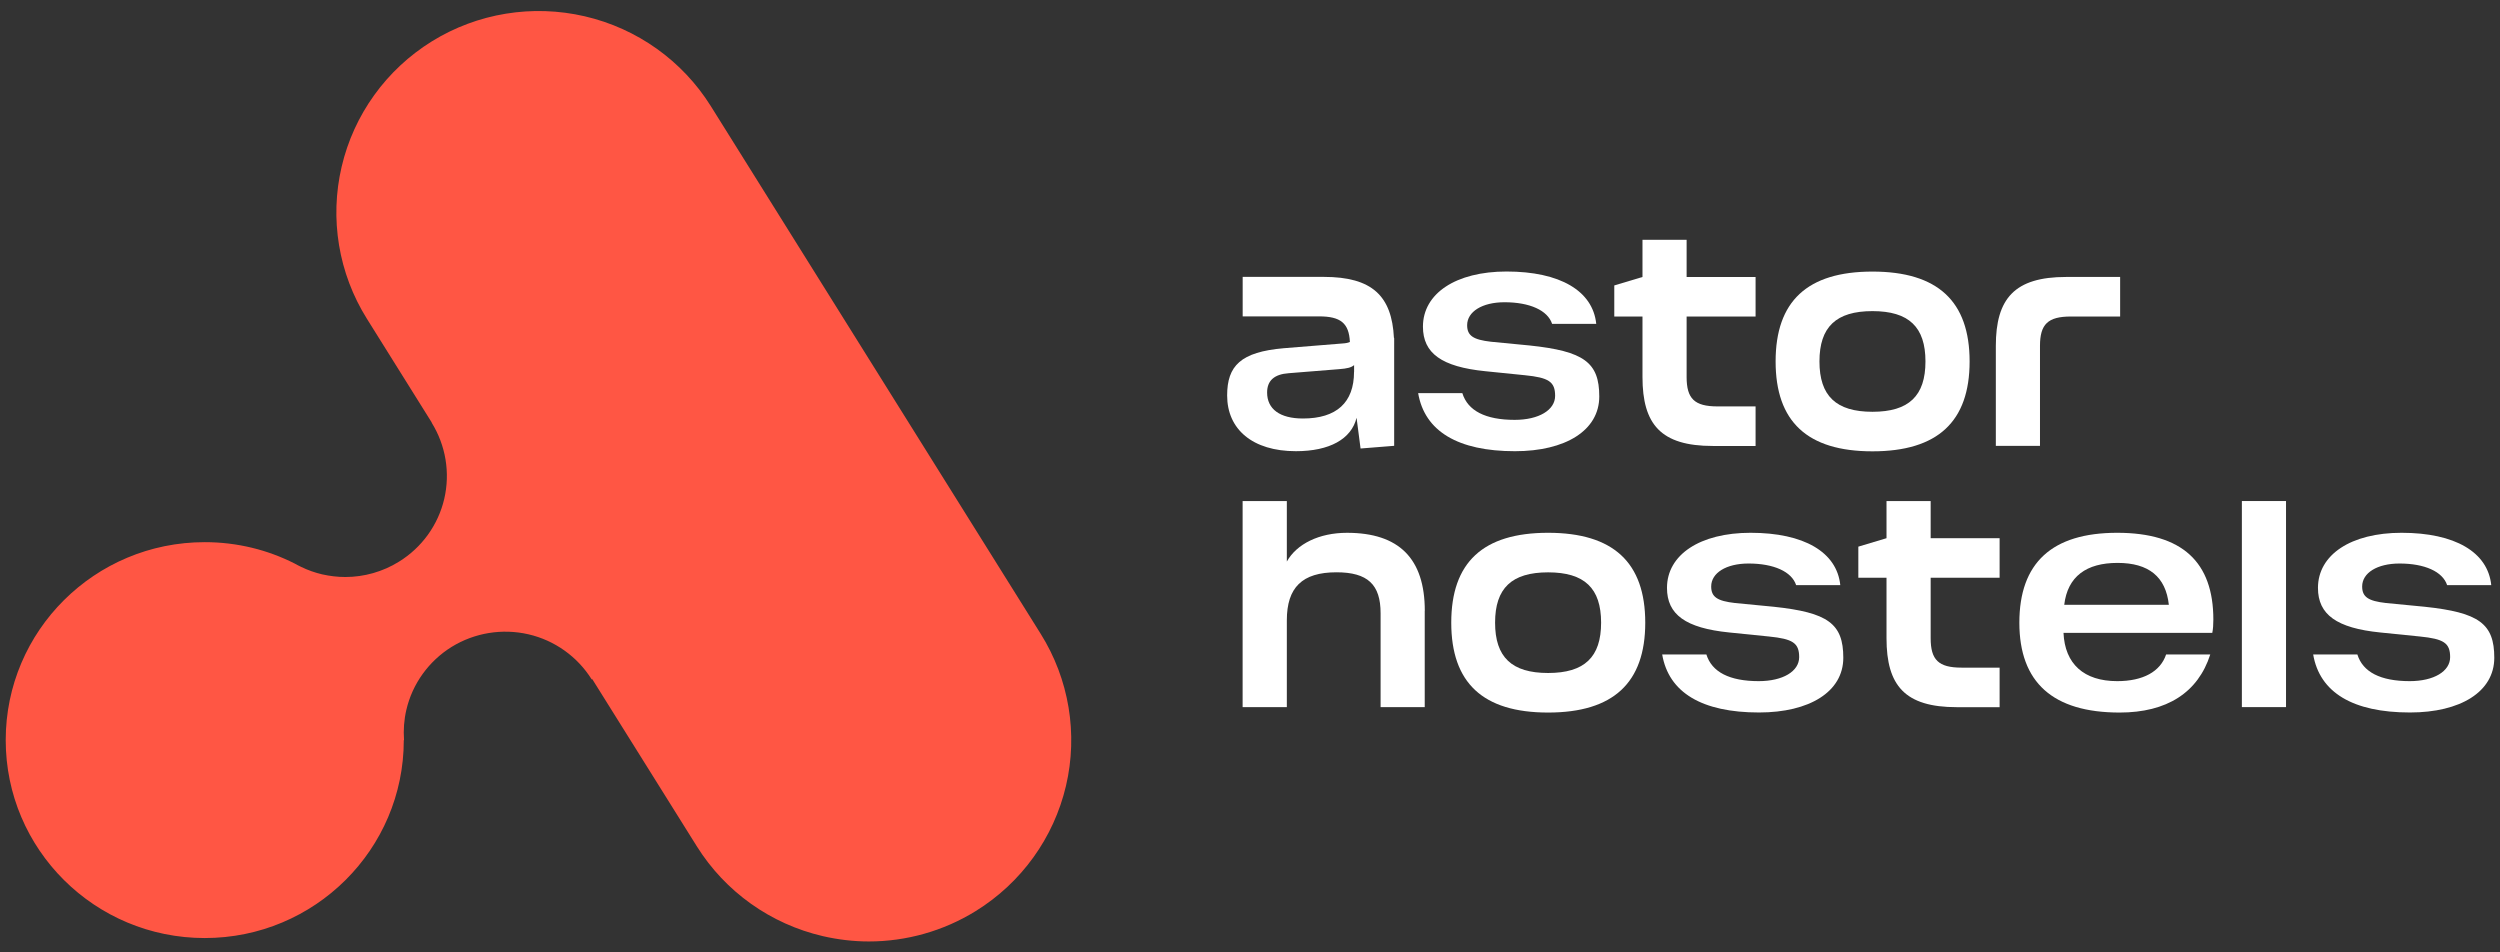
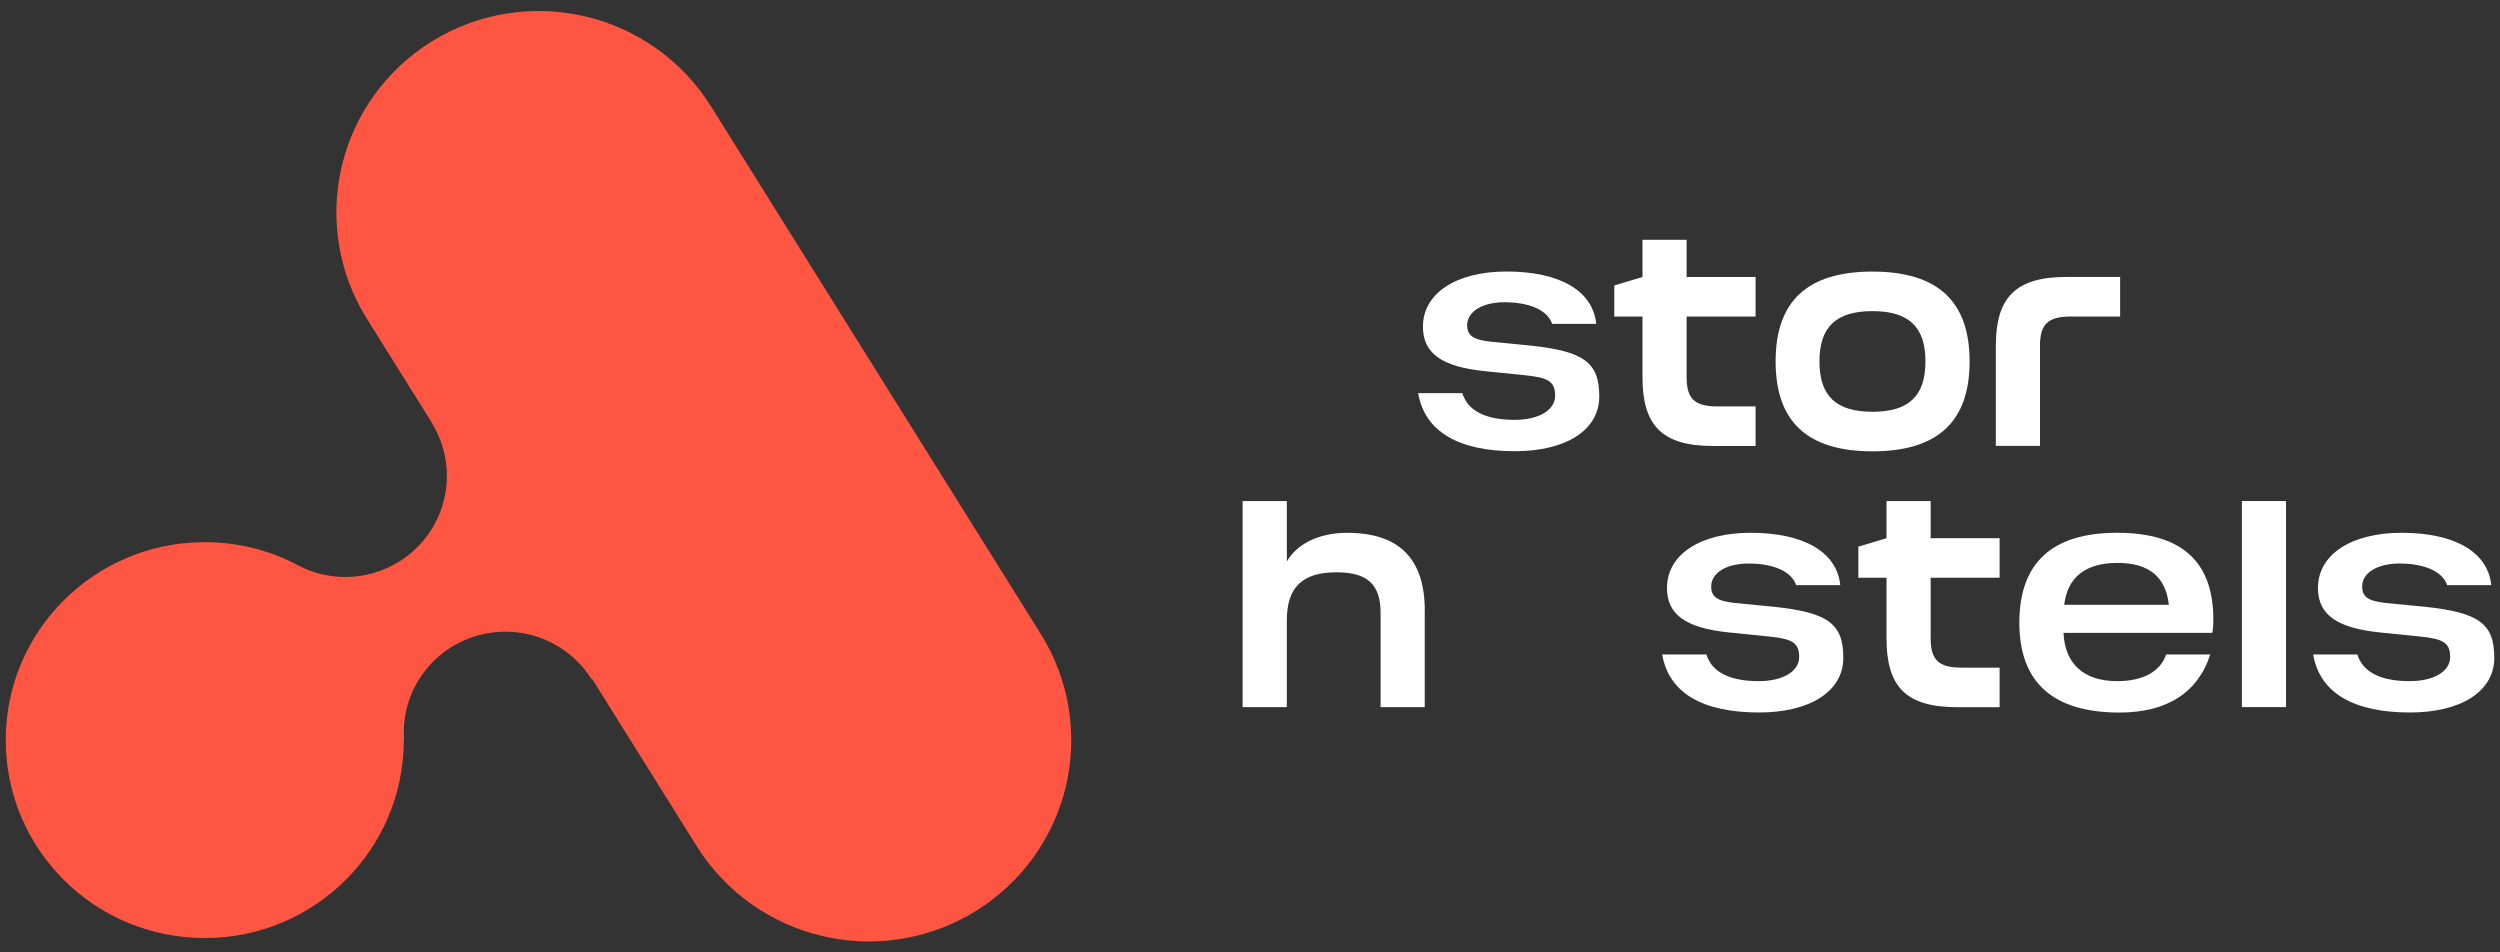
<svg xmlns="http://www.w3.org/2000/svg" width="147" height="56" viewBox="0 0 147 56" fill="none">
  <rect x="0" y="0" width="147" height="56" fill="#333333" stroke="none" />
  <path d="M62.68 46.207C61.963 49.264 60.055 51.913 57.369 53.573C55.472 54.746 53.289 55.358 51.088 55.358C50.183 55.358 49.275 55.25 48.384 55.045C45.311 54.332 42.647 52.435 40.978 49.771L34.827 39.936L34.791 39.947C33.951 38.608 32.615 37.654 31.073 37.297C29.528 36.941 27.91 37.207 26.559 38.035C25.216 38.87 24.253 40.199 23.895 41.732C23.757 42.323 23.714 42.924 23.757 43.518H23.743C23.743 49.947 18.505 55.157 12.039 55.157C5.574 55.157 0.336 49.947 0.336 43.518C0.336 37.088 5.574 31.879 12.039 31.879C13.947 31.879 15.746 32.333 17.332 33.139C17.455 33.208 17.582 33.276 17.716 33.337C18.107 33.528 18.519 33.672 18.946 33.773C19.395 33.873 19.851 33.928 20.304 33.928C21.412 33.928 22.508 33.618 23.457 33.028C24.803 32.2 25.763 30.867 26.121 29.337C26.48 27.8 26.212 26.191 25.379 24.848H25.39L21.571 18.739C19.902 16.072 19.373 12.853 20.09 9.797C20.807 6.74 22.715 4.091 25.394 2.431C28.076 0.771 31.312 0.246 34.386 0.959C37.459 1.671 40.123 3.569 41.792 6.233L61.192 37.268C62.861 39.932 63.396 43.151 62.68 46.207Z" fill="#FF5644" />
  <path d="M83.39 23.118H85.986C86.304 24.151 87.343 24.688 89.063 24.688C90.482 24.688 91.441 24.112 91.441 23.276C91.441 22.441 91.061 22.204 89.664 22.063L87.325 21.826C84.77 21.566 83.669 20.774 83.669 19.205C83.669 17.257 85.606 15.965 88.585 15.965C91.72 15.965 93.66 17.099 93.859 19.043H91.264C91.003 18.247 89.946 17.772 88.466 17.772C87.148 17.772 86.268 18.33 86.268 19.122C86.268 19.738 86.627 19.975 87.666 20.094L89.943 20.314C93.139 20.652 94.037 21.307 94.037 23.312C94.037 25.318 92.039 26.531 89.081 26.531C85.725 26.531 83.767 25.357 83.387 23.114L83.39 23.118Z" fill="white" />
  <path d="M103.228 16.287V18.612H99.173V22.169C99.173 23.44 99.633 23.897 100.991 23.897H103.228V26.223H100.712C97.657 26.223 96.578 24.952 96.578 22.169V18.612H94.92V16.784L96.578 16.287V14.102H99.173V16.287H103.228Z" fill="white" />
  <path d="M104.406 21.253C104.406 17.718 106.263 15.969 110.101 15.969C113.938 15.969 115.813 17.715 115.813 21.253C115.813 24.792 113.934 26.538 110.101 26.538C106.267 26.538 104.406 24.792 104.406 21.253ZM113.217 21.253C113.217 19.227 112.24 18.294 110.101 18.294C107.961 18.294 106.984 19.227 106.984 21.253C106.984 23.28 107.961 24.213 110.101 24.213C112.24 24.213 113.217 23.28 113.217 21.253Z" fill="white" />
  <path d="M124.664 18.611H121.768C120.411 18.611 119.951 19.068 119.951 20.339V26.218H117.355V20.339C117.355 17.556 118.456 16.285 121.49 16.285H124.664V18.611Z" fill="white" />
-   <path d="M81.963 19.867C81.84 17.412 80.696 16.281 77.836 16.281H73.069V18.603H77.561C78.835 18.603 79.32 19.006 79.374 20.108C79.273 20.155 79.136 20.184 78.951 20.195L75.487 20.475C72.953 20.695 72.156 21.508 72.156 23.254C72.156 25.238 73.644 26.53 76.2 26.53C78.173 26.53 79.462 25.818 79.766 24.565L80.001 26.372L81.977 26.214V20.331C81.977 20.173 81.974 20.011 81.967 19.863L81.963 19.867ZM79.617 21.865C79.617 23.672 78.585 24.608 76.613 24.608C75.248 24.608 74.506 24.05 74.506 23.078C74.506 22.383 74.922 22.005 75.78 21.944L78.748 21.706C79.219 21.67 79.458 21.609 79.621 21.469V21.869L79.617 21.865Z" fill="white" />
-   <path d="M81.965 19.867C81.969 20.015 81.976 20.177 81.976 20.335V19.867H81.965Z" fill="white" />
  <path d="M83.774 35.916V41.578H81.179V36.056C81.179 34.368 80.419 33.651 78.583 33.651C76.567 33.651 75.666 34.544 75.666 36.474V41.578H73.066V29.461H75.666V33.018C76.245 31.985 77.562 31.329 79.202 31.329C82.258 31.329 83.778 32.838 83.778 35.919L83.774 35.916Z" fill="white" />
-   <path d="M85.334 36.613C85.334 33.078 87.191 31.328 91.028 31.328C94.865 31.328 96.741 33.078 96.741 36.613C96.741 40.148 94.862 41.898 91.028 41.898C87.195 41.898 85.334 40.152 85.334 36.613ZM94.145 36.613C94.145 34.586 93.168 33.654 91.028 33.654C88.889 33.654 87.911 34.586 87.911 36.613C87.911 38.64 88.889 39.572 91.028 39.572C93.168 39.572 94.145 38.64 94.145 36.613Z" fill="white" />
  <path d="M97.74 38.481H100.335C100.654 39.514 101.693 40.051 103.412 40.051C104.832 40.051 105.791 39.475 105.791 38.64C105.791 37.804 105.411 37.567 104.013 37.426L101.675 37.189C99.119 36.93 98.019 36.138 98.019 34.568C98.019 32.62 99.955 31.328 102.935 31.328C106.07 31.328 108.01 32.462 108.209 34.406H105.613C105.353 33.611 104.296 33.135 102.815 33.135C101.498 33.135 100.618 33.69 100.618 34.485C100.618 35.101 100.976 35.339 102.015 35.457L104.292 35.677C107.489 36.015 108.386 36.67 108.386 38.676C108.386 40.681 106.388 41.894 103.431 41.894C100.075 41.894 98.116 40.721 97.736 38.478L97.74 38.481Z" fill="white" />
  <path d="M117.577 31.646V33.972H113.523V37.529C113.523 38.799 113.983 39.257 115.34 39.257H117.577V41.582H115.062C112.006 41.582 110.927 40.311 110.927 37.529V33.972H109.27V32.143L110.927 31.646V29.461H113.523V31.646H117.577Z" fill="white" />
  <path d="M130.083 37.211H121.334C121.413 39.039 122.532 40.051 124.49 40.051C126.007 40.051 127.028 39.496 127.368 38.481H129.964C129.244 40.728 127.408 41.898 124.632 41.898C120.715 41.898 118.738 40.13 118.738 36.613C118.738 33.096 120.657 31.328 124.49 31.328C128.324 31.328 130.145 33.056 130.145 36.433C130.145 36.732 130.127 37.009 130.083 37.207V37.211ZM121.374 35.562H127.528C127.347 33.913 126.348 33.099 124.512 33.099C122.677 33.099 121.576 33.895 121.377 35.562H121.374Z" fill="white" />
  <path d="M134.418 29.461H131.822V41.578H134.418V29.461Z" fill="white" />
  <path d="M136.017 38.481H138.613C138.931 39.514 139.97 40.051 141.69 40.051C143.109 40.051 144.068 39.475 144.068 38.64C144.068 37.804 143.688 37.567 142.291 37.426L139.952 37.189C137.397 36.93 136.296 36.138 136.296 34.568C136.296 32.62 138.233 31.328 141.212 31.328C144.347 31.328 146.287 32.462 146.486 34.406H143.891C143.63 33.611 142.573 33.135 141.093 33.135C139.775 33.135 138.895 33.69 138.895 34.485C138.895 35.101 139.254 35.339 140.293 35.457L142.569 35.677C145.766 36.015 146.664 36.67 146.664 38.676C146.664 40.681 144.665 41.894 141.708 41.894C138.352 41.894 136.394 40.721 136.014 38.478L136.017 38.481Z" fill="white" />
</svg>